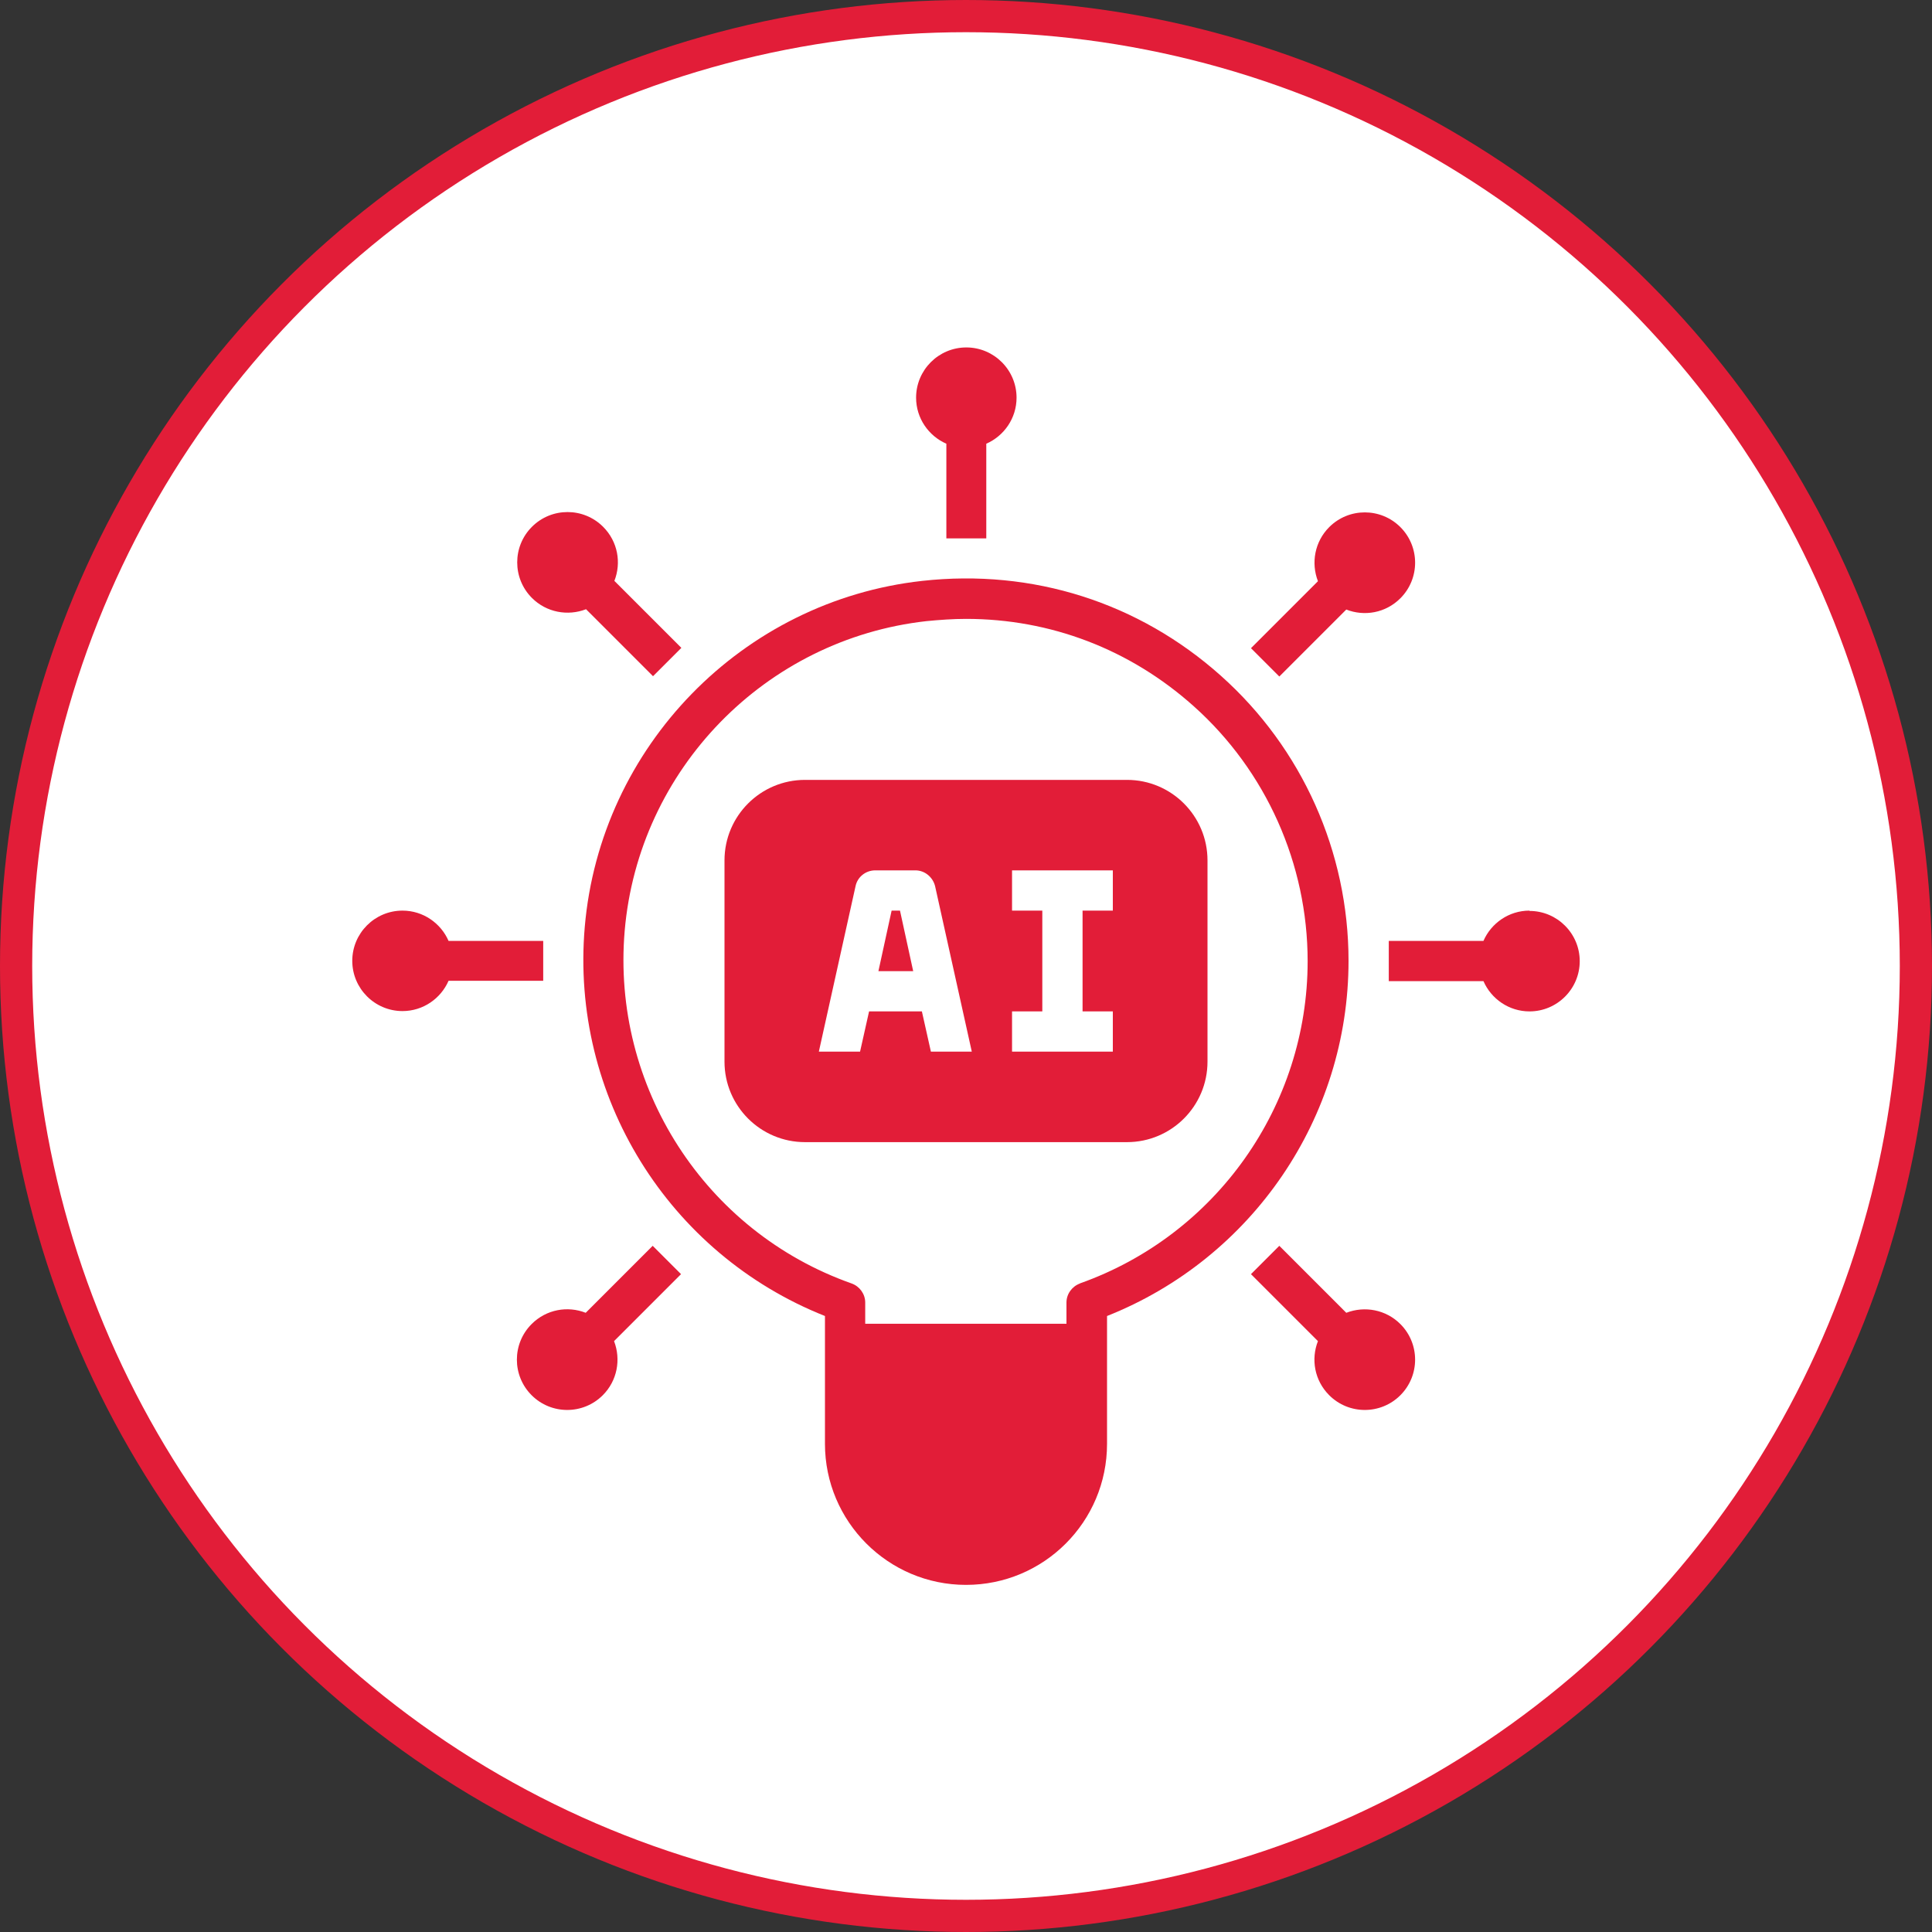
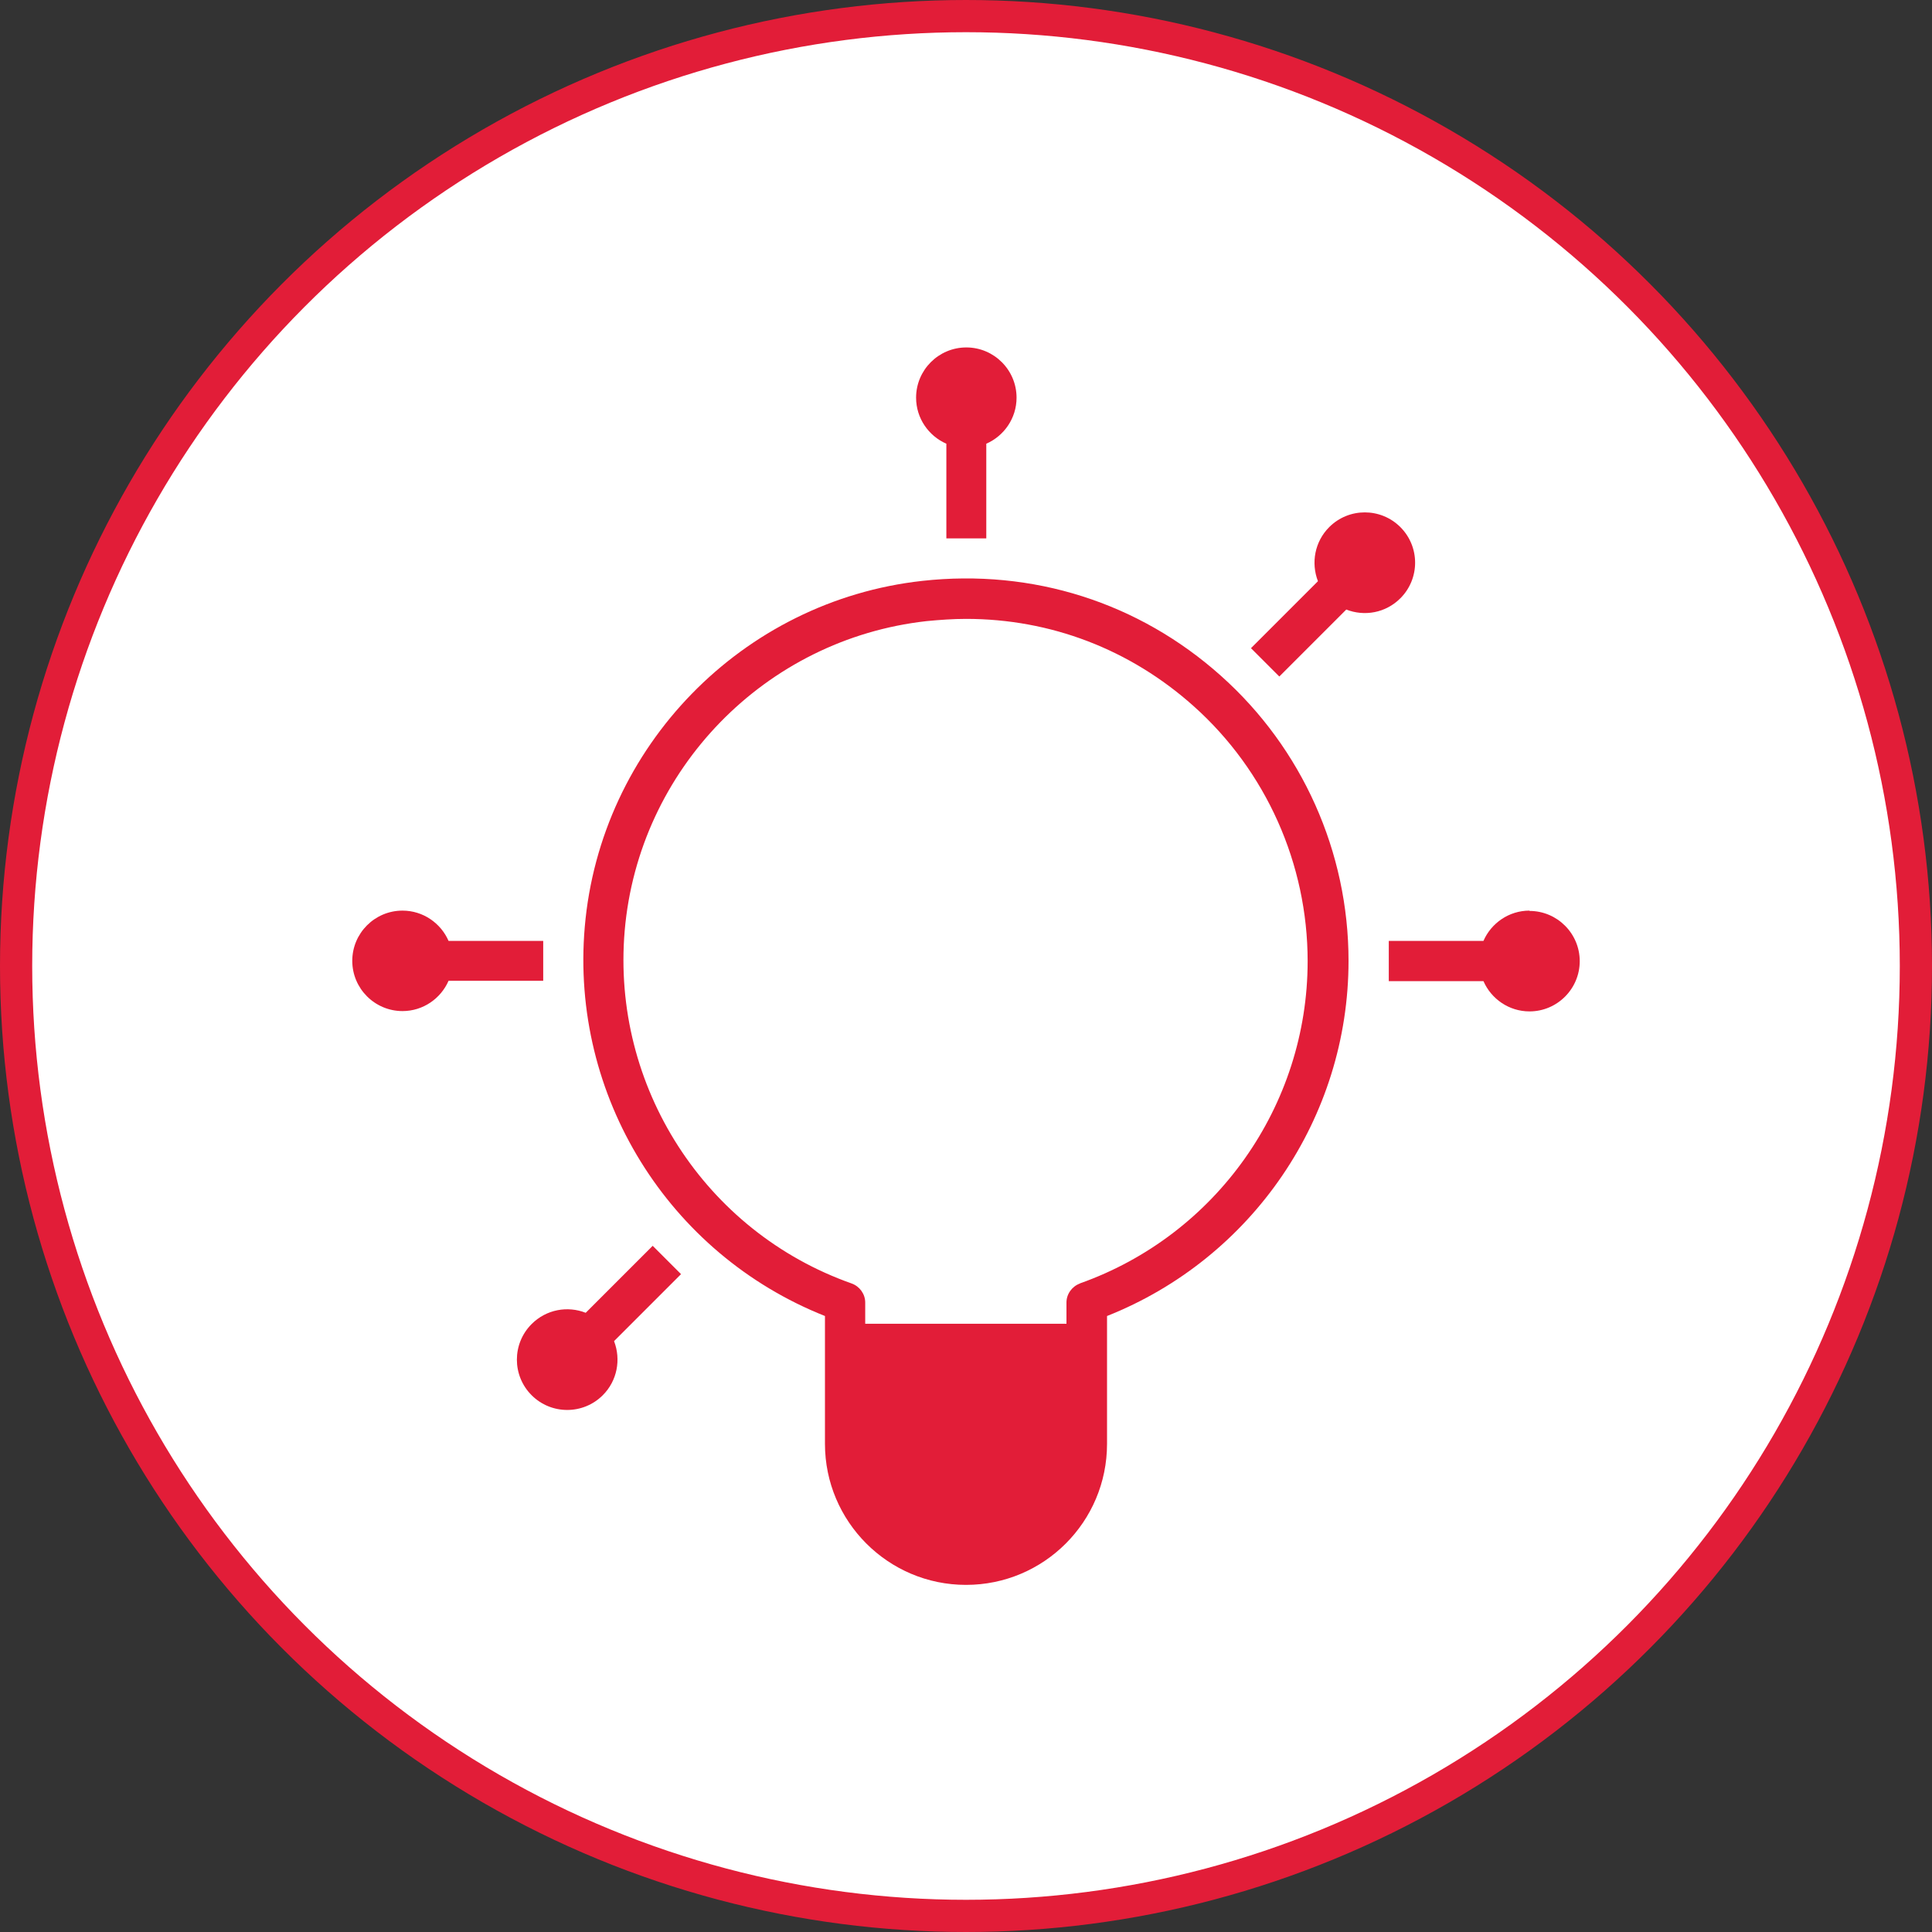
<svg xmlns="http://www.w3.org/2000/svg" id="Layer_2" data-name="Layer 2" viewBox="0 0 60 60">
  <rect x="0" y="0" width="60" height="60" fill="#333333" stroke="none" />
  <defs>
    <style>      .cls-1 {        fill: #fff;        stroke: #e21d38;      }      .cls-2 {        fill: #e21d38;      }    </style>
  </defs>
  <g id="Layer_1-2" data-name="Layer 1">
    <circle class="cls-1" cx="30" cy="30" r="29.5" />
    <g>
      <path class="cls-2" d="M37.92,20.99c-2.55-2.28-5.85-3.33-9.28-2.95-5.59.62-10,5.15-10.48,10.75-.45,5.25,2.6,10.15,7.46,12.08v3.97c0,2.41,1.96,4.38,4.38,4.38s4.38-1.96,4.38-4.38v-3.97c4.51-1.79,7.5-6.16,7.5-11.03,0-3.38-1.44-6.6-3.96-8.85h0ZM33.54,39.86c-.25.09-.42.33-.42.59v.66h-6.25v-.66c0-.26-.17-.5-.42-.59-4.56-1.61-7.46-6.12-7.05-10.95.43-5.02,4.37-9.06,9.37-9.62.41-.04.83-.07,1.23-.07,2.62,0,5.09.94,7.07,2.71,2.25,2.01,3.54,4.9,3.54,7.92,0,4.49-2.84,8.51-7.08,10.01h0Z" />
      <path class="cls-2" d="M30.63,16.72v-2.94c.55-.24.94-.79.94-1.43,0-.86-.7-1.56-1.56-1.56s-1.56.7-1.56,1.56c0,.64.39,1.19.94,1.43v2.94h1.25Z" />
      <path class="cls-2" d="M47.5,28.28c-.64,0-1.19.39-1.43.94h-2.94v1.25h2.94c.24.55.79.94,1.43.94.86,0,1.56-.7,1.56-1.56s-.7-1.56-1.56-1.56Z" />
      <path class="cls-2" d="M16.87,29.22h-2.94c-.24-.55-.79-.94-1.43-.94-.86,0-1.56.7-1.56,1.56s.7,1.56,1.56,1.56c.64,0,1.19-.39,1.43-.94h2.94v-1.25Z" />
-       <path class="cls-2" d="M41.81,40.77l-2.08-2.08-.88.88,2.08,2.08c-.22.56-.11,1.22.35,1.68.61.61,1.6.61,2.21,0,.61-.61.61-1.6,0-2.21-.45-.45-1.11-.57-1.68-.35h0Z" />
-       <path class="cls-2" d="M18.73,16.36c-.61-.61-1.6-.61-2.21,0s-.61,1.6,0,2.21c.45.45,1.11.57,1.68.35l2.08,2.08.88-.88-2.08-2.08c.22-.56.11-1.22-.35-1.68h0Z" />
      <path class="cls-2" d="M39.73,21.01l2.08-2.08c.56.22,1.22.11,1.68-.35.61-.61.61-1.6,0-2.21s-1.6-.61-2.21,0c-.45.45-.57,1.11-.35,1.68l-2.08,2.08.88.88h0Z" />
      <path class="cls-2" d="M20.27,38.69l-2.08,2.08c-.56-.22-1.22-.11-1.68.35-.61.61-.61,1.6,0,2.21s1.6.61,2.21,0c.45-.45.57-1.11.35-1.68l2.08-2.08-.88-.88h0Z" />
-       <path class="cls-2" d="M27.69,28.28l-.41,1.88h1.08l-.41-1.88h-.25Z" />
-       <path class="cls-2" d="M35,24.22h-10c-1.38,0-2.5,1.12-2.5,2.5v6.25c0,1.38,1.12,2.5,2.5,2.5h10c1.38,0,2.5-1.12,2.5-2.5v-6.25c0-1.38-1.12-2.5-2.5-2.5ZM28.91,32.66l-.28-1.25h-1.64l-.28,1.25h-1.28l1.14-5.14c.06-.29.32-.49.61-.49h1.25c.29,0,.54.21.61.49l1.14,5.14h-1.29ZM34.56,28.28h-.94v3.13h.94v1.25h-3.13v-1.25h.94v-3.13h-.94v-1.25h3.13v1.25Z" />
    </g>
  </g>
</svg>